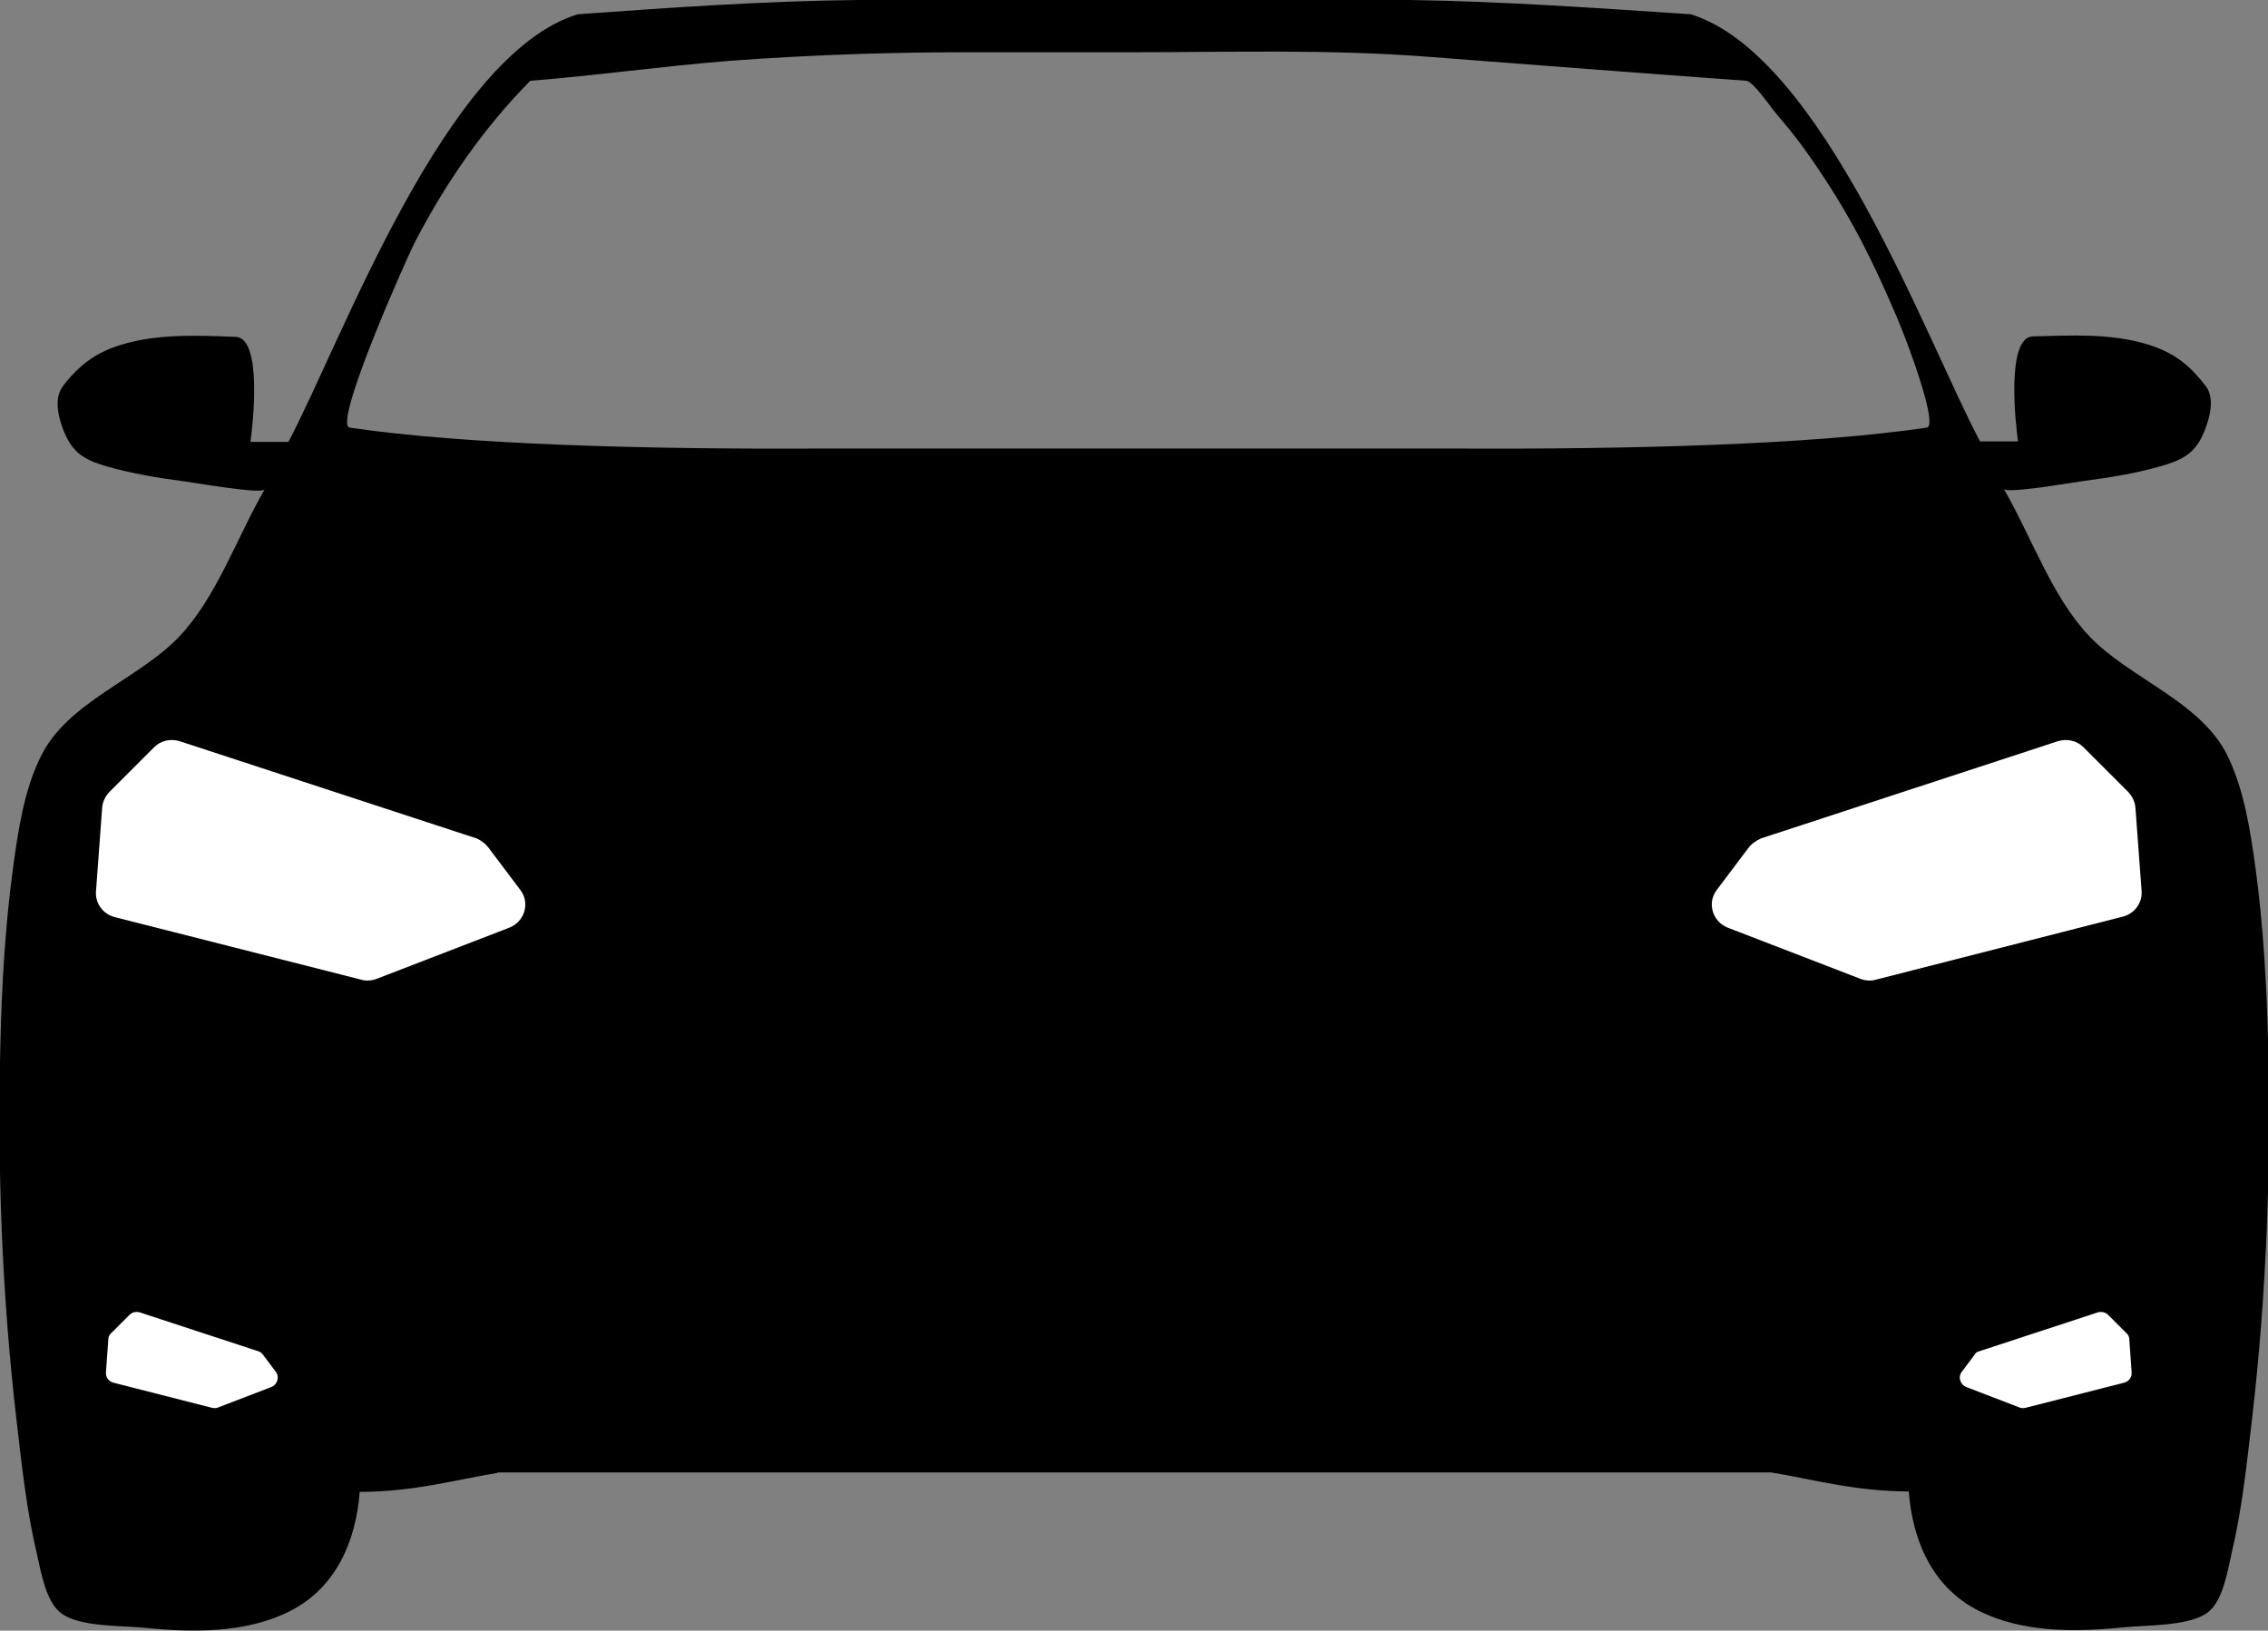
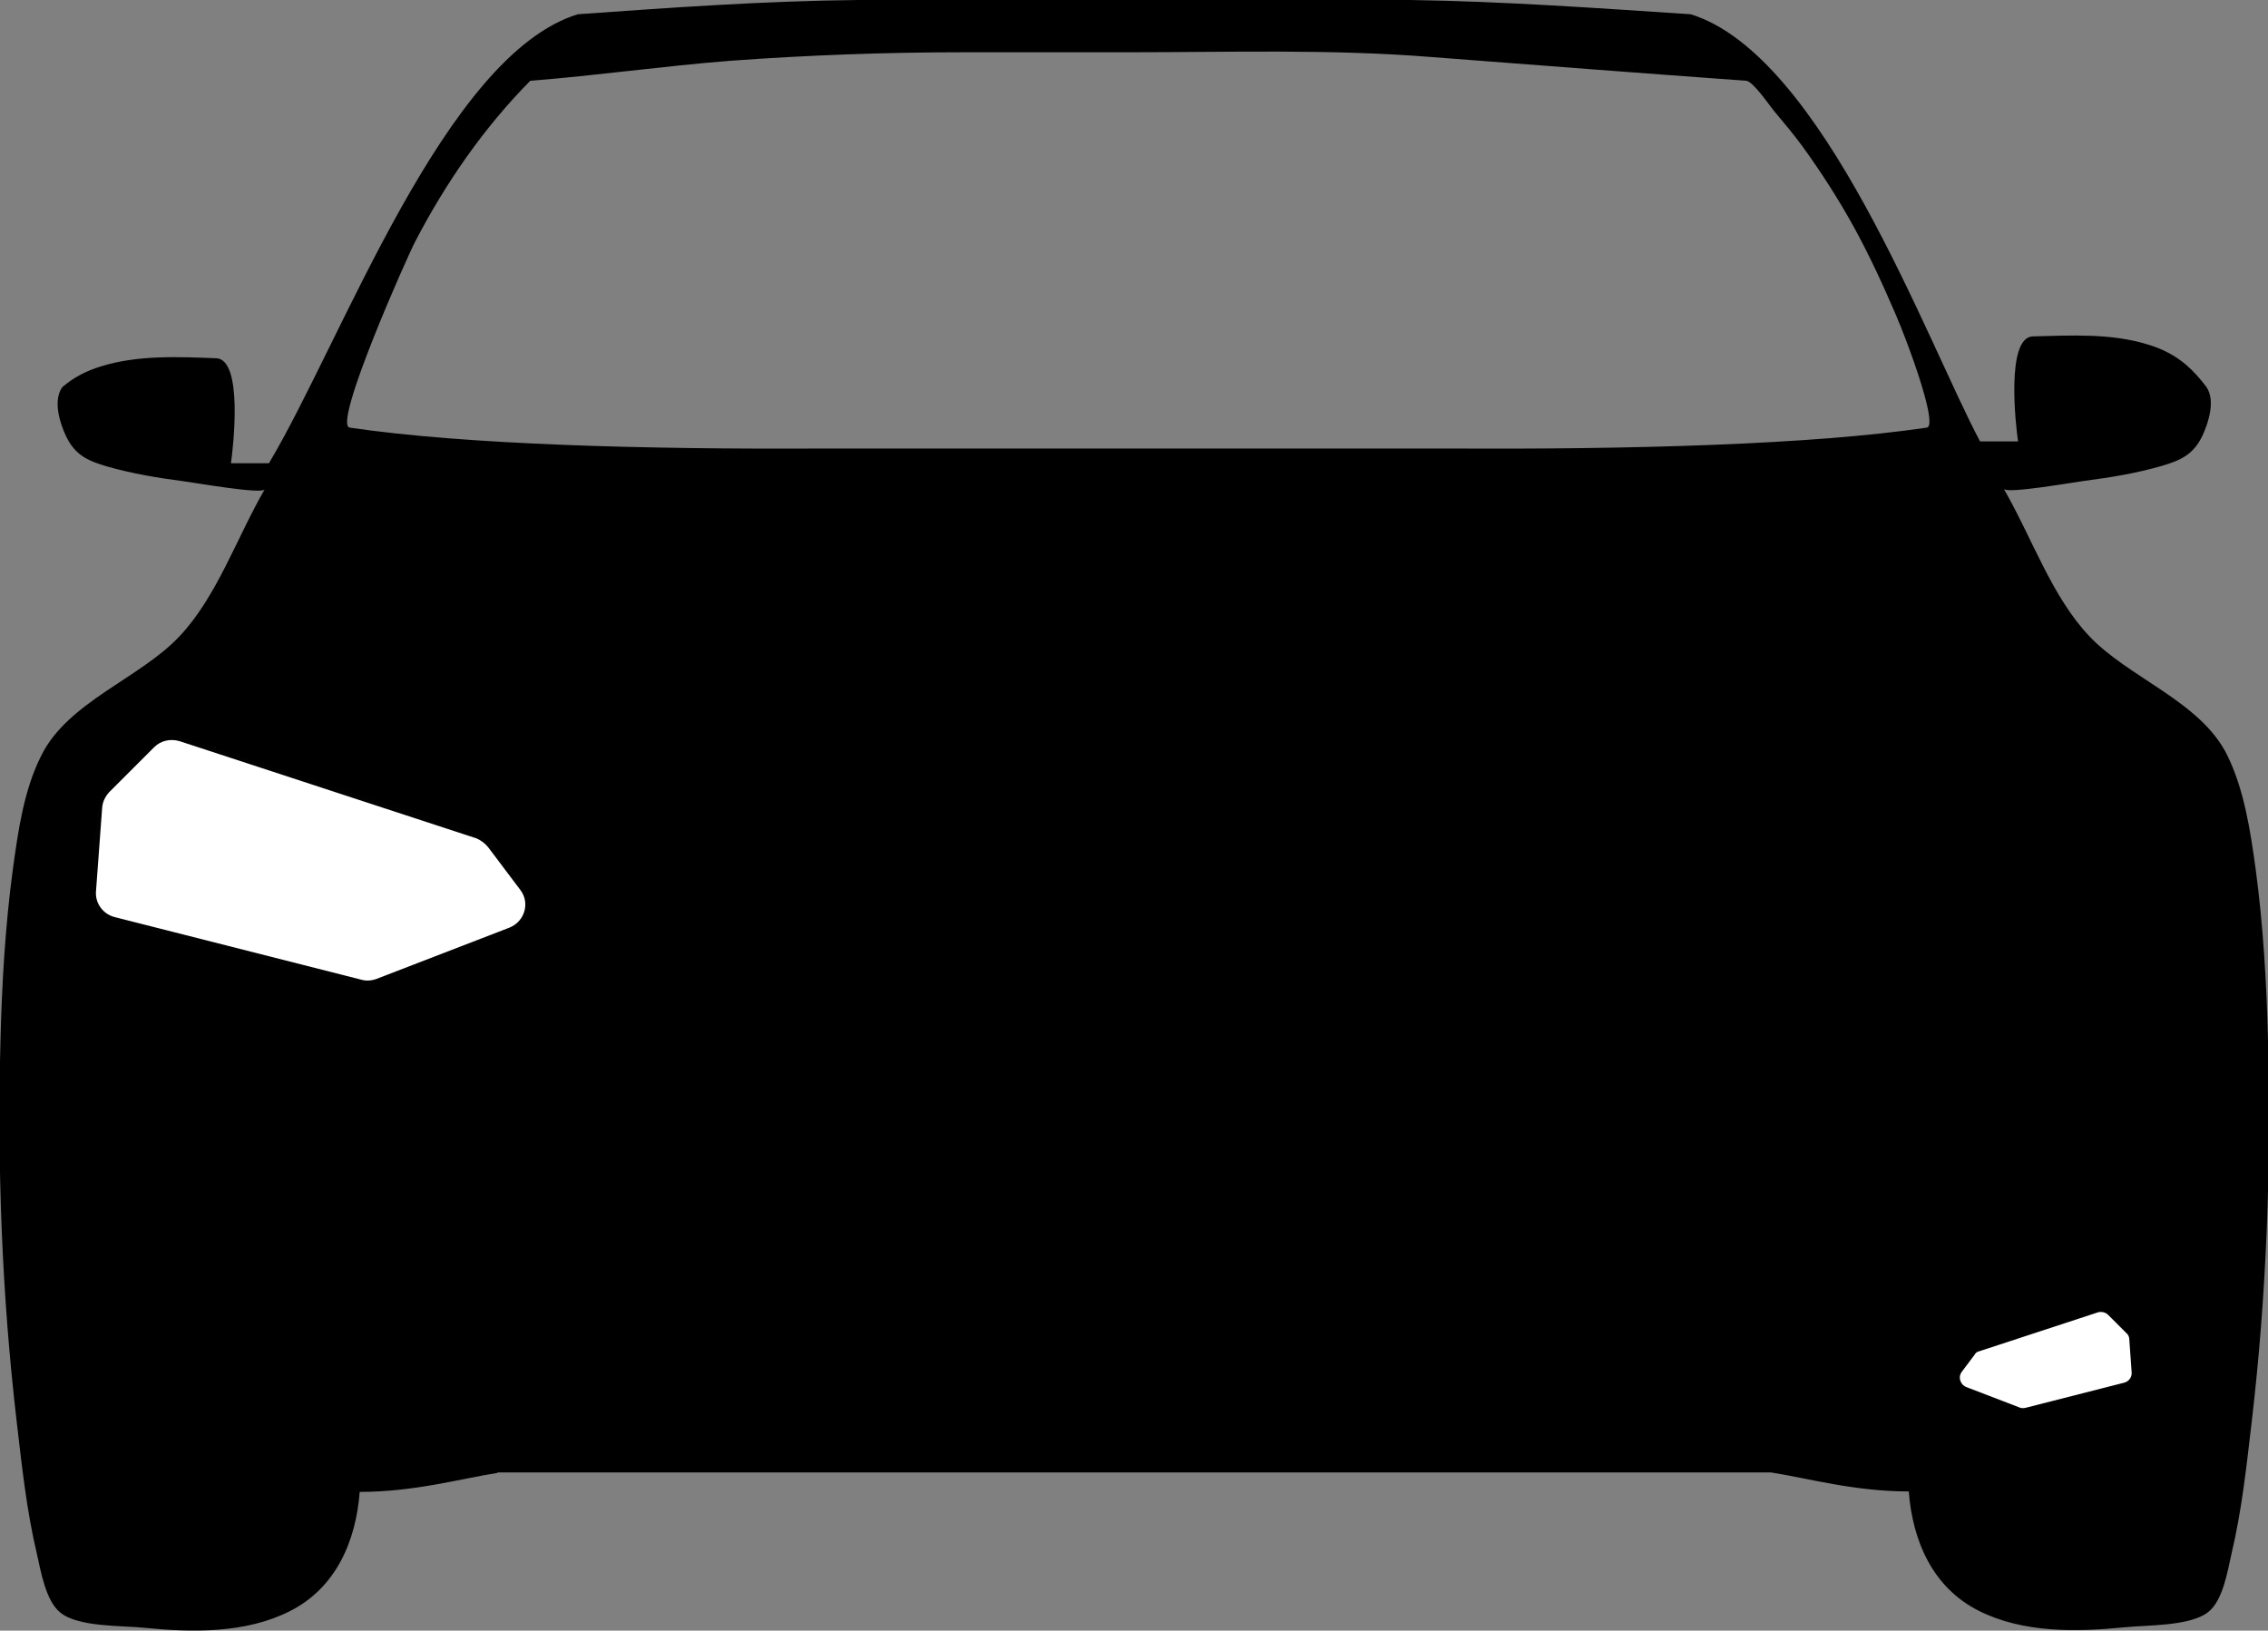
<svg xmlns="http://www.w3.org/2000/svg" version="1.1" id="Layer_1" x="0px" y="0px" width="477.3px" height="343.2px" viewBox="0 0 477.3 343.2" style="enable-background:new 0 0 477.3 343.2;" xml:space="preserve">
  <rect x="0" y="0" width="477.3" height="343.2" fill="#808080" stroke="none" />
  <style type="text/css">
	.st0{fill-rule:evenodd;clip-rule:evenodd;}
	.st1{fill:#FFFFFF;stroke:#020203;stroke-miterlimit:10;}
	.st2{fill:#FFFFFF;stroke:#020203;stroke-width:0.4;stroke-miterlimit:10;}
</style>
-   <path class="st0" d="M104.7,310c-7.7,1.2-17.5,4-29,4c-0.8,10.4-5,20.2-14.7,25.1c-9.3,4.7-20.5,4.5-30.6,3.5  c-4.7-0.5-13.9-0.1-17.7-3.2c-3.1-2.5-4.1-8.7-4.9-12.2c-2.2-9.2-3.2-18.7-4.3-28.1c-3.1-26.5-4.1-53.4-3.4-80.1  c0.3-12,1-24.1,2.6-36c1.1-8,2.3-16.7,6-24c5.6-11.3,20.7-16.2,29-25c7.9-8.3,12.1-20.8,18-31c-0.6,1.1-15.2-1.5-17-1.7  c-5.4-0.7-10.8-1.6-16.1-3.1c-4.1-1.2-6.8-2.4-8.7-6.4c-1.3-2.7-2.8-7.5-0.8-10.3c1.1-1.6,2.6-3.2,4.1-4.5c2.4-2.1,5.2-3.5,8.2-4.4  c7.7-2.4,16.2-2,24.2-1.7c5.7,0.2,3.6,18.7,3.1,22.1c2.7,0,5.3,0,8,0C72,71.7,93.6,11.6,121.6,3c19.6-1.4,39.3-2.8,59-3l116.2,0  c19.7,0.3,39.3,1.7,59,3c27.9,8.6,49.6,68.7,60.9,89.9c2.7,0,5.3,0,8,0c-0.5-3.3-2.6-21.9,3.1-22.1c8-0.2,16.4-0.7,24.2,1.7  c3,0.9,5.8,2.3,8.2,4.4c1.5,1.3,2.9,2.9,4.1,4.5c2,2.8,0.5,7.5-0.8,10.3c-1.9,4-4.6,5.2-8.7,6.4c-5.2,1.5-10.7,2.4-16.1,3.1  c-1.8,0.2-16.3,2.8-17,1.7c5.9,10.2,10.1,22.7,18,31c8.3,8.8,23.4,13.7,29,25c3.6,7.3,4.9,16,6,24c1.6,11.9,2.3,24,2.6,36  c0.7,26.7-0.3,53.6-3.4,80.1c-1.1,9.4-2.1,18.9-4.3,28.1c-0.8,3.6-1.8,9.8-4.9,12.2c-3.8,3-12.9,2.7-17.7,3.2  c-10.1,1-21.3,1.2-30.6-3.5c-9.7-4.9-13.9-14.7-14.7-25.1c-11.5,0-21.3-2.8-29-4H104.7z M173.1,94.4C136,94.6,97.9,93.6,73.6,90  c-3.7-0.5,12.2-36.2,13.8-39.2c6.4-12.3,14.4-23.9,24.2-33.8c14-1.1,28-3.1,42-4.2c16.4-1.2,32.7-1.8,49.2-1.8c11.6,0,23.1,0,34.7,0  c21.3,0,42.5-0.7,63.7,1c22.1,1.7,44.2,3.4,66.3,5c1.4,0.1,4.9,5.2,5.8,6.3c2.1,2.5,4.2,5,6.1,7.6c3.9,5.4,7.5,11,10.7,16.8  c3.3,6,6.2,12.3,8.9,18.6c1.4,3.3,2.6,6.5,3.8,9.9c0.3,0.9,4.8,13.5,2.7,13.8c-24.3,3.6-62.4,4.6-99.5,4.4H173.1z" />
-   <path class="st1" d="M367.6,178.1l-6.7,8.9c-2.3,3-1,7.3,2.5,8.7l28,10.8c1.1,0.4,2.3,0.5,3.4,0.2l52.1-13.3  c2.7-0.7,4.5-3.2,4.3-5.9l-1.3-17.5c-0.1-1.4-0.7-2.6-1.6-3.6l-9.5-9.5c-1.5-1.5-3.7-2-5.8-1.4l-62.6,20.5  C369.3,176.5,368.3,177.2,367.6,178.1z" />
+   <path class="st0" d="M104.7,310c-7.7,1.2-17.5,4-29,4c-0.8,10.4-5,20.2-14.7,25.1c-9.3,4.7-20.5,4.5-30.6,3.5  c-4.7-0.5-13.9-0.1-17.7-3.2c-3.1-2.5-4.1-8.7-4.9-12.2c-2.2-9.2-3.2-18.7-4.3-28.1c-3.1-26.5-4.1-53.4-3.4-80.1  c0.3-12,1-24.1,2.6-36c1.1-8,2.3-16.7,6-24c5.6-11.3,20.7-16.2,29-25c7.9-8.3,12.1-20.8,18-31c-0.6,1.1-15.2-1.5-17-1.7  c-5.4-0.7-10.8-1.6-16.1-3.1c-4.1-1.2-6.8-2.4-8.7-6.4c-1.3-2.7-2.8-7.5-0.8-10.3c2.4-2.1,5.2-3.5,8.2-4.4  c7.7-2.4,16.2-2,24.2-1.7c5.7,0.2,3.6,18.7,3.1,22.1c2.7,0,5.3,0,8,0C72,71.7,93.6,11.6,121.6,3c19.6-1.4,39.3-2.8,59-3l116.2,0  c19.7,0.3,39.3,1.7,59,3c27.9,8.6,49.6,68.7,60.9,89.9c2.7,0,5.3,0,8,0c-0.5-3.3-2.6-21.9,3.1-22.1c8-0.2,16.4-0.7,24.2,1.7  c3,0.9,5.8,2.3,8.2,4.4c1.5,1.3,2.9,2.9,4.1,4.5c2,2.8,0.5,7.5-0.8,10.3c-1.9,4-4.6,5.2-8.7,6.4c-5.2,1.5-10.7,2.4-16.1,3.1  c-1.8,0.2-16.3,2.8-17,1.7c5.9,10.2,10.1,22.7,18,31c8.3,8.8,23.4,13.7,29,25c3.6,7.3,4.9,16,6,24c1.6,11.9,2.3,24,2.6,36  c0.7,26.7-0.3,53.6-3.4,80.1c-1.1,9.4-2.1,18.9-4.3,28.1c-0.8,3.6-1.8,9.8-4.9,12.2c-3.8,3-12.9,2.7-17.7,3.2  c-10.1,1-21.3,1.2-30.6-3.5c-9.7-4.9-13.9-14.7-14.7-25.1c-11.5,0-21.3-2.8-29-4H104.7z M173.1,94.4C136,94.6,97.9,93.6,73.6,90  c-3.7-0.5,12.2-36.2,13.8-39.2c6.4-12.3,14.4-23.9,24.2-33.8c14-1.1,28-3.1,42-4.2c16.4-1.2,32.7-1.8,49.2-1.8c11.6,0,23.1,0,34.7,0  c21.3,0,42.5-0.7,63.7,1c22.1,1.7,44.2,3.4,66.3,5c1.4,0.1,4.9,5.2,5.8,6.3c2.1,2.5,4.2,5,6.1,7.6c3.9,5.4,7.5,11,10.7,16.8  c3.3,6,6.2,12.3,8.9,18.6c1.4,3.3,2.6,6.5,3.8,9.9c0.3,0.9,4.8,13.5,2.7,13.8c-24.3,3.6-62.4,4.6-99.5,4.4H173.1z" />
  <path class="st1" d="M103.2,178.1l6.7,8.9c2.3,3,1,7.3-2.5,8.7l-28,10.8c-1.1,0.4-2.3,0.5-3.4,0.2L24,193.5  c-2.7-0.7-4.5-3.2-4.3-5.9L21,170c0.1-1.4,0.7-2.6,1.6-3.6l9.5-9.5c1.5-1.5,3.7-2,5.8-1.4l62.6,20.5  C101.6,176.5,102.5,177.2,103.2,178.1z" />
-   <path class="st2" d="M55.5,285l2.7,3.6c0.9,1.2,0.4,2.9-1,3.5L46,296.4c-0.4,0.2-0.9,0.2-1.4,0.1l-20.8-5.3  c-1.1-0.3-1.8-1.3-1.7-2.4l0.5-7c0-0.5,0.3-1.1,0.7-1.4l3.8-3.8c0.6-0.6,1.5-0.8,2.3-0.6l25,8.2C54.8,284.3,55.2,284.6,55.5,285z" />
  <path class="st2" d="M415.4,285l-2.7,3.6c-0.9,1.2-0.4,2.9,1,3.5l11.2,4.3c0.4,0.2,0.9,0.2,1.4,0.1l20.8-5.3  c1.1-0.3,1.8-1.3,1.7-2.4l-0.5-7c0-0.5-0.3-1.1-0.7-1.4l-3.8-3.8c-0.6-0.6-1.5-0.8-2.3-0.6l-25,8.2C416,284.3,415.6,284.6,415.4,285  z" />
</svg>